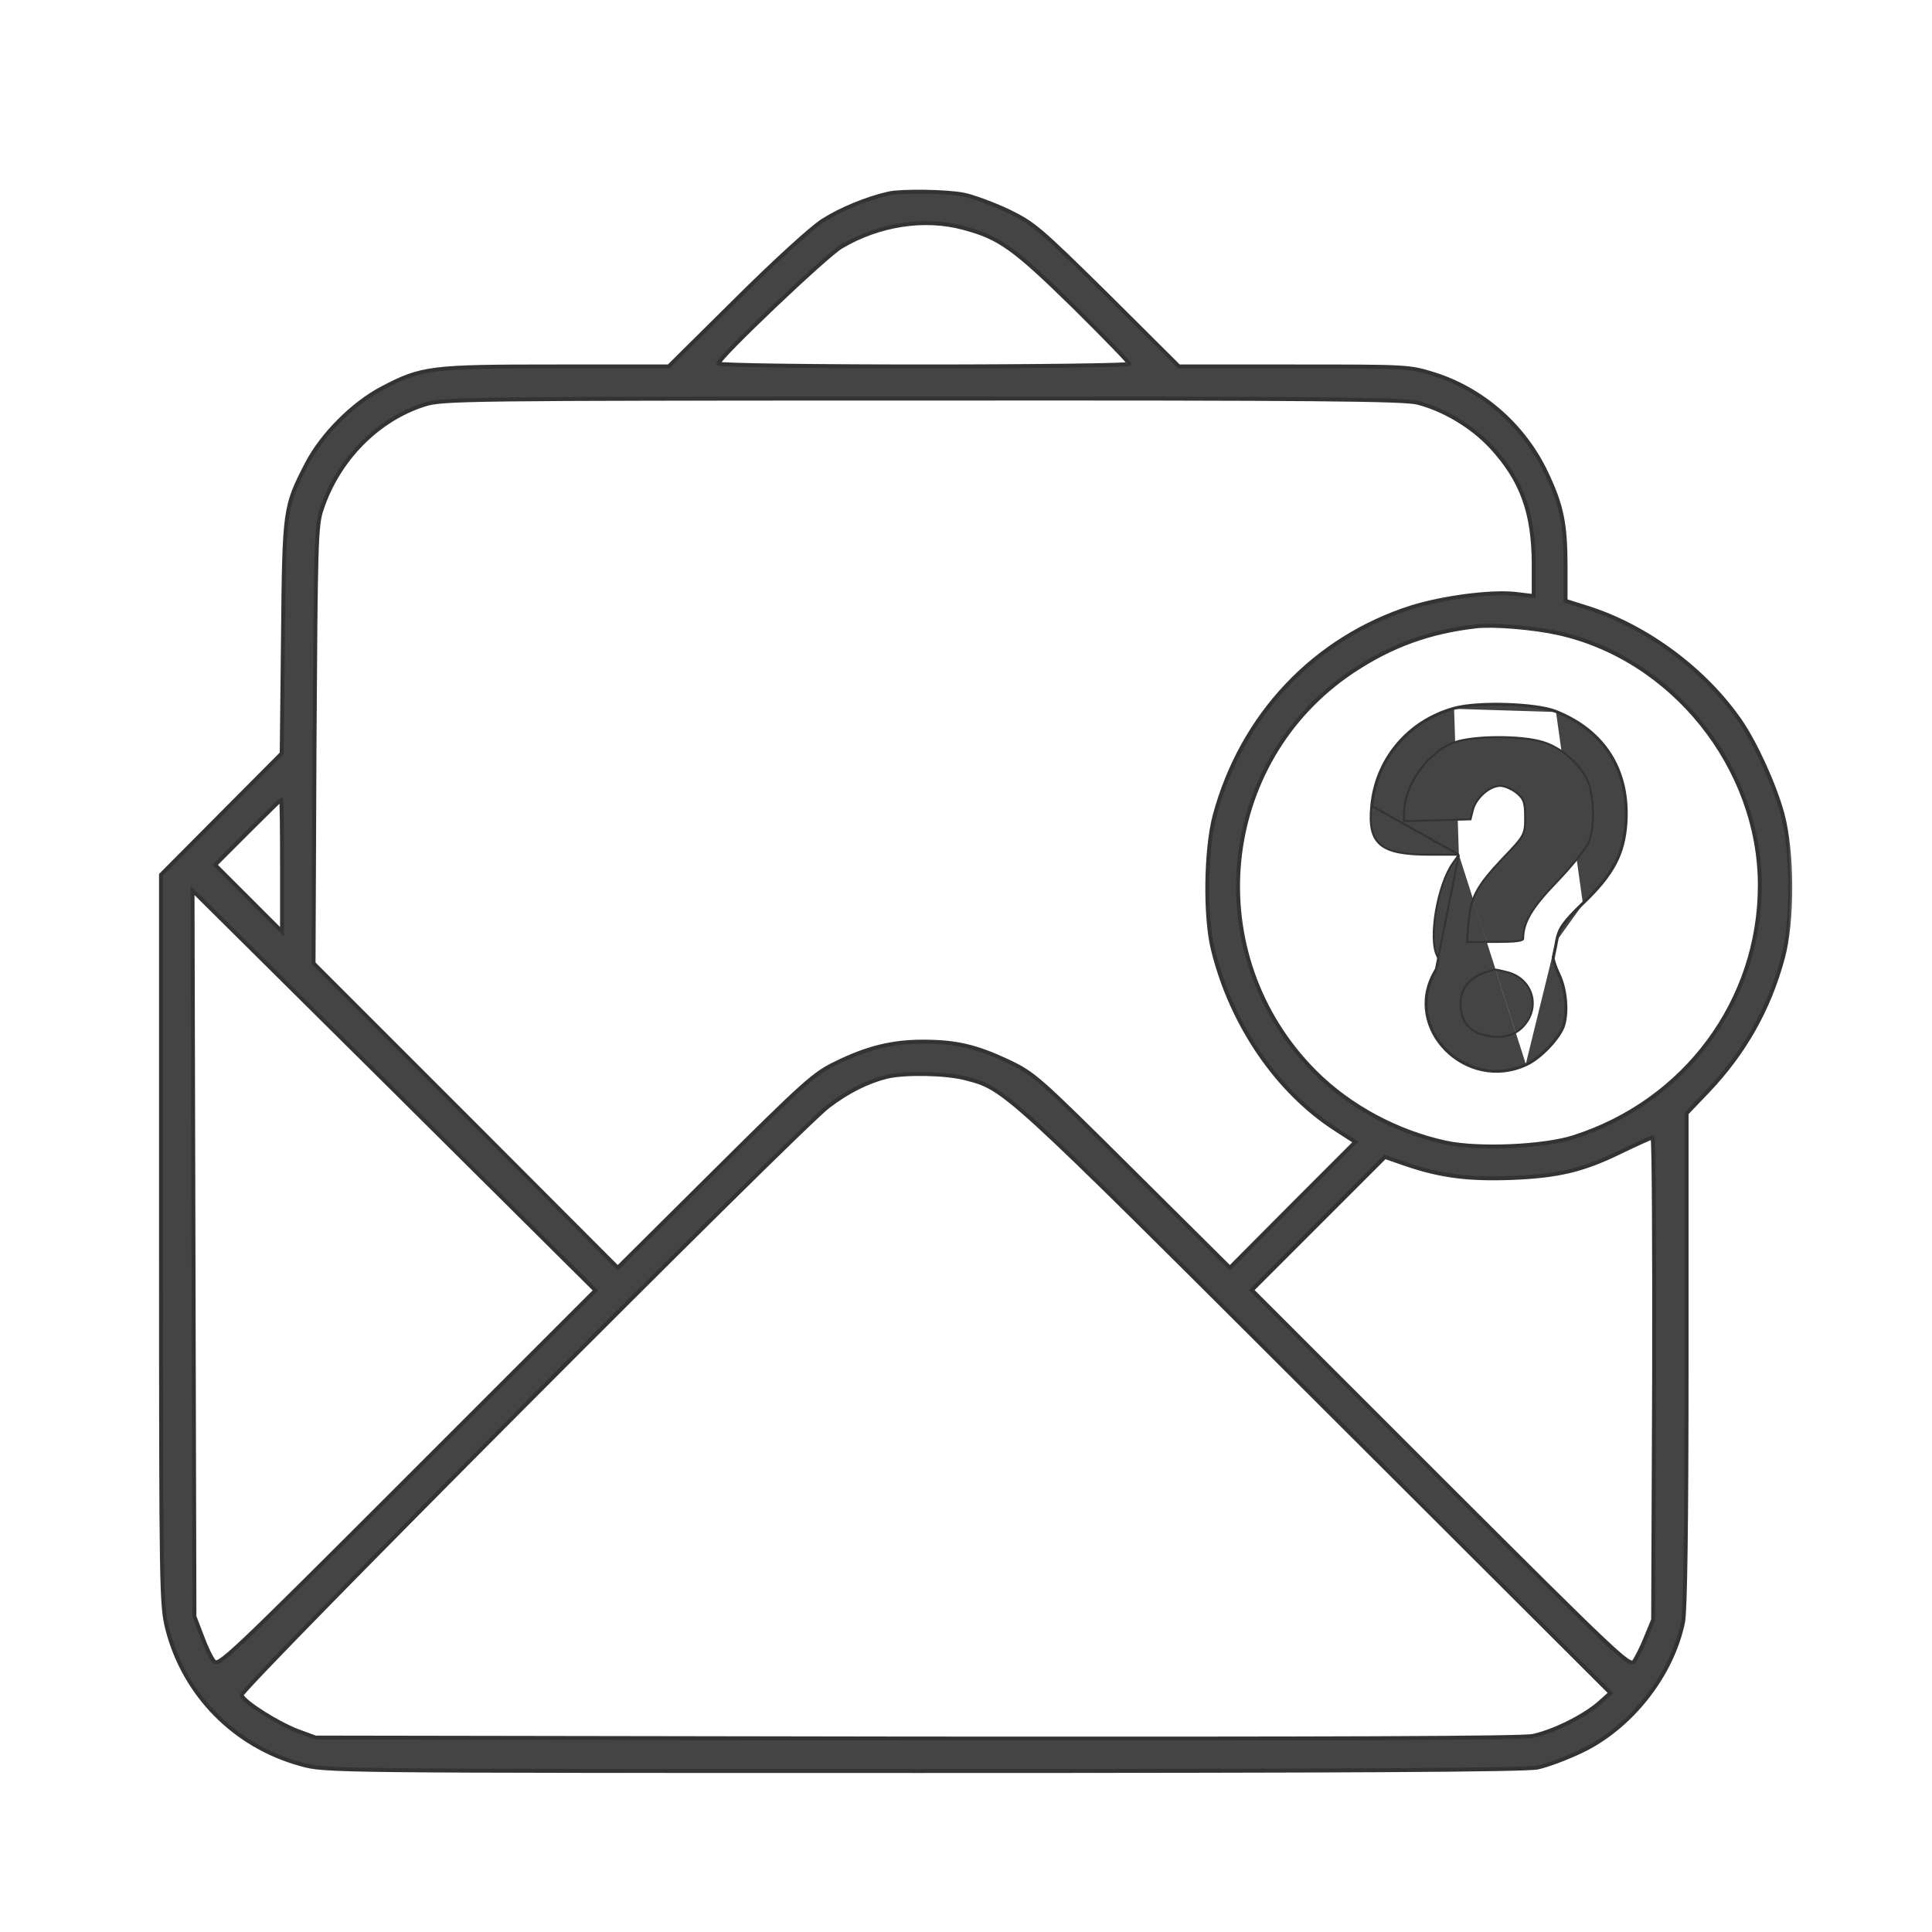
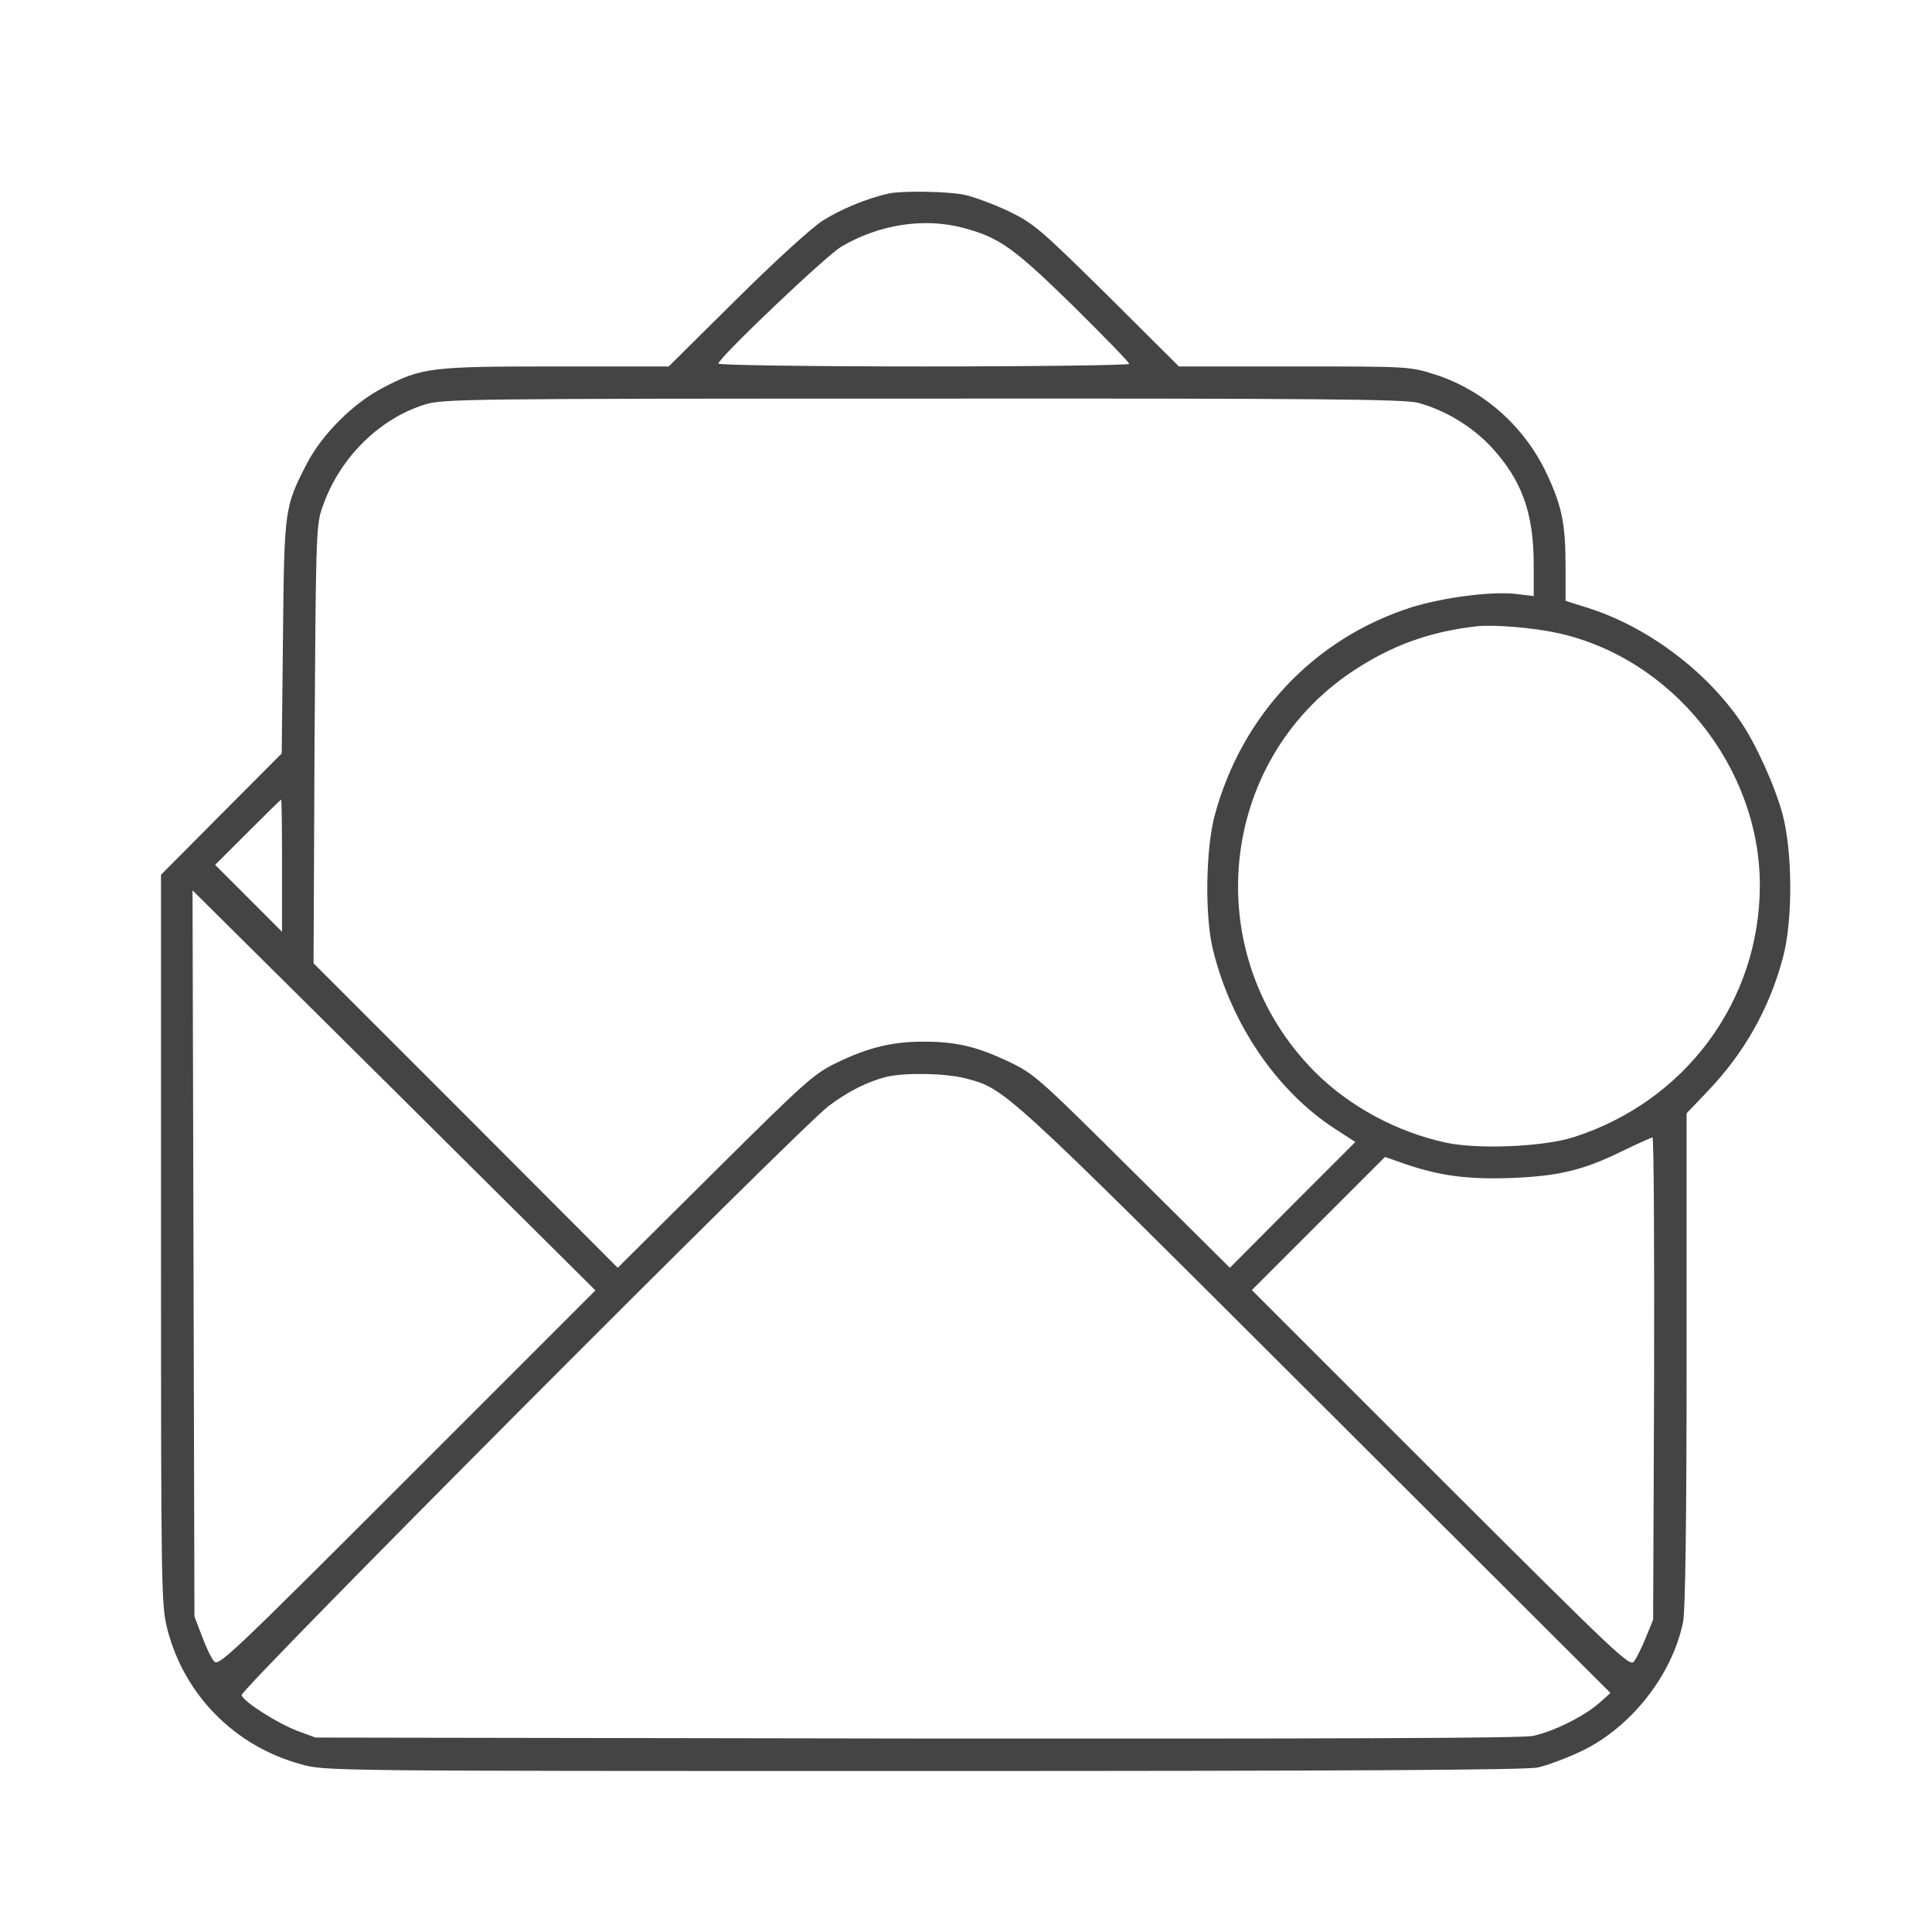
<svg xmlns="http://www.w3.org/2000/svg" width="98" height="98" viewBox="0 0 98 98" fill="none">
  <mask id="path-1-outside-1_102_1043" maskUnits="userSpaceOnUse" x="7.167" y="8.834" width="84" height="82" fill="black">
-     <rect fill="white" x="7.167" y="8.834" width="84" height="82" />
-     <path d="M45.082 9.815C43.984 10.057 42.627 10.623 41.738 11.188C41.156 11.56 39.298 13.256 37.328 15.211L33.919 18.588H28.216C21.834 18.588 21.398 18.636 19.395 19.686C17.909 20.462 16.341 22.029 15.566 23.515C14.435 25.712 14.419 25.777 14.354 32.32L14.29 38.217L11.22 41.302L8.167 44.372V62.87C8.167 80.851 8.183 81.416 8.49 82.644C9.346 85.972 11.899 88.573 15.275 89.494C16.471 89.834 16.665 89.834 46.811 89.834C68.072 89.834 77.393 89.785 77.991 89.656C78.46 89.559 79.461 89.187 80.204 88.832C82.725 87.636 84.825 84.971 85.374 82.273C85.487 81.691 85.552 77.313 85.552 68.944V56.472L86.634 55.341C88.476 53.403 89.736 51.19 90.431 48.605C90.948 46.73 90.931 43.193 90.415 41.286C90.027 39.848 89.058 37.716 88.282 36.585C86.505 34 83.565 31.803 80.592 30.85L79.413 30.478V28.749C79.413 26.552 79.219 25.631 78.427 23.967C77.296 21.593 75.212 19.767 72.773 18.991C71.496 18.588 71.432 18.588 65.648 18.588H59.8L56.165 14.969C52.708 11.56 52.433 11.334 51.141 10.704C50.381 10.348 49.38 9.977 48.911 9.88C48.071 9.702 45.728 9.67 45.082 9.815ZM48.862 11.56C50.688 12.045 51.415 12.562 54.42 15.502C55.987 17.053 57.28 18.378 57.28 18.458C57.28 18.523 52.594 18.588 46.859 18.588C41.124 18.588 36.439 18.523 36.439 18.442C36.439 18.168 41.9 12.966 42.675 12.513C44.581 11.382 46.892 11.027 48.862 11.56ZM71.916 20.429C73.273 20.785 74.663 21.625 75.632 22.659C77.199 24.355 77.797 26.019 77.797 28.652V30.236L76.86 30.123C75.616 29.993 73.241 30.3 71.609 30.801C66.682 32.368 62.983 36.262 61.609 41.383C61.157 43.112 61.108 46.488 61.529 48.184C62.465 51.981 64.792 55.374 67.748 57.28L68.75 57.926L65.567 61.109L62.385 64.308L57.441 59.397C52.659 54.647 52.465 54.469 51.141 53.839C49.525 53.08 48.507 52.837 46.811 52.837C45.26 52.837 44 53.144 42.416 53.92C41.302 54.453 40.817 54.889 36.277 59.397L31.334 64.308L23.628 56.585L15.905 48.863L15.954 37.797C16.018 27.683 16.035 26.665 16.309 25.858C17.133 23.337 19.136 21.286 21.527 20.526C22.432 20.235 23.498 20.219 46.779 20.219C66.844 20.203 71.238 20.252 71.916 20.429ZM79.009 32.11C84.841 33.386 89.267 38.927 89.267 44.905C89.267 50.769 85.487 55.875 79.817 57.684C78.298 58.169 74.986 58.314 73.338 57.959C70.866 57.425 68.459 56.133 66.714 54.388C60.785 48.459 61.722 38.62 68.637 34.032C70.592 32.74 72.498 32.045 74.889 31.77C75.761 31.674 77.765 31.835 79.009 32.11ZM14.306 43.903V47.264L12.61 45.567L10.913 43.871L12.561 42.223C13.482 41.302 14.241 40.559 14.257 40.559C14.29 40.559 14.306 42.062 14.306 43.903ZM20.639 75.019C11.559 84.098 11.075 84.551 10.849 84.26C10.703 84.082 10.428 83.501 10.235 82.967L9.863 81.998L9.815 63.581L9.766 45.163L19.993 55.309L30.203 65.455L20.639 75.019ZM48.959 54.695C50.995 55.228 50.834 55.083 66.698 70.915L81.691 85.875L81.093 86.409C80.301 87.087 78.799 87.83 77.749 88.056C77.167 88.169 67.781 88.202 46.455 88.186L16.002 88.137L15.081 87.798C14.047 87.394 12.383 86.344 12.254 85.989C12.141 85.73 40.462 57.312 42.013 56.117C43.014 55.358 44.016 54.857 45.001 54.614C45.938 54.404 47.942 54.437 48.959 54.695ZM83.904 69.914L83.855 82.16L83.484 83.064C83.29 83.549 83.015 84.098 82.886 84.276C82.676 84.567 82.111 84.034 73.08 75.019L63.499 65.439L66.876 62.062L70.252 58.686L71.319 59.057C73.08 59.655 74.485 59.833 76.682 59.752C79.057 59.655 80.301 59.364 82.24 58.411C83.048 58.023 83.758 57.7 83.823 57.7C83.888 57.684 83.92 63.193 83.904 69.914Z" />
-   </mask>
+     </mask>
  <path d="M45.082 9.815C43.984 10.057 42.627 10.623 41.738 11.188C41.156 11.56 39.298 13.256 37.328 15.211L33.919 18.588H28.216C21.834 18.588 21.398 18.636 19.395 19.686C17.909 20.462 16.341 22.029 15.566 23.515C14.435 25.712 14.419 25.777 14.354 32.32L14.29 38.217L11.22 41.302L8.167 44.372V62.87C8.167 80.851 8.183 81.416 8.49 82.644C9.346 85.972 11.899 88.573 15.275 89.494C16.471 89.834 16.665 89.834 46.811 89.834C68.072 89.834 77.393 89.785 77.991 89.656C78.46 89.559 79.461 89.187 80.204 88.832C82.725 87.636 84.825 84.971 85.374 82.273C85.487 81.691 85.552 77.313 85.552 68.944V56.472L86.634 55.341C88.476 53.403 89.736 51.19 90.431 48.605C90.948 46.73 90.931 43.193 90.415 41.286C90.027 39.848 89.058 37.716 88.282 36.585C86.505 34 83.565 31.803 80.592 30.85L79.413 30.478V28.749C79.413 26.552 79.219 25.631 78.427 23.967C77.296 21.593 75.212 19.767 72.773 18.991C71.496 18.588 71.432 18.588 65.648 18.588H59.8L56.165 14.969C52.708 11.56 52.433 11.334 51.141 10.704C50.381 10.348 49.38 9.977 48.911 9.88C48.071 9.702 45.728 9.67 45.082 9.815ZM48.862 11.56C50.688 12.045 51.415 12.562 54.42 15.502C55.987 17.053 57.28 18.378 57.28 18.458C57.28 18.523 52.594 18.588 46.859 18.588C41.124 18.588 36.439 18.523 36.439 18.442C36.439 18.168 41.9 12.966 42.675 12.513C44.581 11.382 46.892 11.027 48.862 11.56ZM71.916 20.429C73.273 20.785 74.663 21.625 75.632 22.659C77.199 24.355 77.797 26.019 77.797 28.652V30.236L76.86 30.123C75.616 29.993 73.241 30.3 71.609 30.801C66.682 32.368 62.983 36.262 61.609 41.383C61.157 43.112 61.108 46.488 61.529 48.184C62.465 51.981 64.792 55.374 67.748 57.28L68.75 57.926L65.567 61.109L62.385 64.308L57.441 59.397C52.659 54.647 52.465 54.469 51.141 53.839C49.525 53.08 48.507 52.837 46.811 52.837C45.26 52.837 44 53.144 42.416 53.92C41.302 54.453 40.817 54.889 36.277 59.397L31.334 64.308L23.628 56.585L15.905 48.863L15.954 37.797C16.018 27.683 16.035 26.665 16.309 25.858C17.133 23.337 19.136 21.286 21.527 20.526C22.432 20.235 23.498 20.219 46.779 20.219C66.844 20.203 71.238 20.252 71.916 20.429ZM79.009 32.11C84.841 33.386 89.267 38.927 89.267 44.905C89.267 50.769 85.487 55.875 79.817 57.684C78.298 58.169 74.986 58.314 73.338 57.959C70.866 57.425 68.459 56.133 66.714 54.388C60.785 48.459 61.722 38.62 68.637 34.032C70.592 32.74 72.498 32.045 74.889 31.77C75.761 31.674 77.765 31.835 79.009 32.11ZM14.306 43.903V47.264L12.61 45.567L10.913 43.871L12.561 42.223C13.482 41.302 14.241 40.559 14.257 40.559C14.29 40.559 14.306 42.062 14.306 43.903ZM20.639 75.019C11.559 84.098 11.075 84.551 10.849 84.26C10.703 84.082 10.428 83.501 10.235 82.967L9.863 81.998L9.815 63.581L9.766 45.163L19.993 55.309L30.203 65.455L20.639 75.019ZM48.959 54.695C50.995 55.228 50.834 55.083 66.698 70.915L81.691 85.875L81.093 86.409C80.301 87.087 78.799 87.83 77.749 88.056C77.167 88.169 67.781 88.202 46.455 88.186L16.002 88.137L15.081 87.798C14.047 87.394 12.383 86.344 12.254 85.989C12.141 85.73 40.462 57.312 42.013 56.117C43.014 55.358 44.016 54.857 45.001 54.614C45.938 54.404 47.942 54.437 48.959 54.695ZM83.904 69.914L83.855 82.16L83.484 83.064C83.29 83.549 83.015 84.098 82.886 84.276C82.676 84.567 82.111 84.034 73.08 75.019L63.499 65.439L66.876 62.062L70.252 58.686L71.319 59.057C73.08 59.655 74.485 59.833 76.682 59.752C79.057 59.655 80.301 59.364 82.24 58.411C83.048 58.023 83.758 57.7 83.823 57.7C83.888 57.684 83.92 63.193 83.904 69.914Z" fill="#454445" />
-   <path d="M45.082 9.815C43.984 10.057 42.627 10.623 41.738 11.188C41.156 11.56 39.298 13.256 37.328 15.211L33.919 18.588H28.216C21.834 18.588 21.398 18.636 19.395 19.686C17.909 20.462 16.341 22.029 15.566 23.515C14.435 25.712 14.419 25.777 14.354 32.32L14.29 38.217L11.22 41.302L8.167 44.372V62.87C8.167 80.851 8.183 81.416 8.49 82.644C9.346 85.972 11.899 88.573 15.275 89.494C16.471 89.834 16.665 89.834 46.811 89.834C68.072 89.834 77.393 89.785 77.991 89.656C78.46 89.559 79.461 89.187 80.204 88.832C82.725 87.636 84.825 84.971 85.374 82.273C85.487 81.691 85.552 77.313 85.552 68.944V56.472L86.634 55.341C88.476 53.403 89.736 51.19 90.431 48.605C90.948 46.73 90.931 43.193 90.415 41.286C90.027 39.848 89.058 37.716 88.282 36.585C86.505 34 83.565 31.803 80.592 30.85L79.413 30.478V28.749C79.413 26.552 79.219 25.631 78.427 23.967C77.296 21.593 75.212 19.767 72.773 18.991C71.496 18.588 71.432 18.588 65.648 18.588H59.8L56.165 14.969C52.708 11.56 52.433 11.334 51.141 10.704C50.381 10.348 49.38 9.977 48.911 9.88C48.071 9.702 45.728 9.67 45.082 9.815ZM48.862 11.56C50.688 12.045 51.415 12.562 54.42 15.502C55.987 17.053 57.28 18.378 57.28 18.458C57.28 18.523 52.594 18.588 46.859 18.588C41.124 18.588 36.439 18.523 36.439 18.442C36.439 18.168 41.9 12.966 42.675 12.513C44.581 11.382 46.892 11.027 48.862 11.56ZM71.916 20.429C73.273 20.785 74.663 21.625 75.632 22.659C77.199 24.355 77.797 26.019 77.797 28.652V30.236L76.86 30.123C75.616 29.993 73.241 30.3 71.609 30.801C66.682 32.368 62.983 36.262 61.609 41.383C61.157 43.112 61.108 46.488 61.529 48.184C62.465 51.981 64.792 55.374 67.748 57.28L68.75 57.926L65.567 61.109L62.385 64.308L57.441 59.397C52.659 54.647 52.465 54.469 51.141 53.839C49.525 53.08 48.507 52.837 46.811 52.837C45.26 52.837 44 53.144 42.416 53.92C41.302 54.453 40.817 54.889 36.277 59.397L31.334 64.308L23.628 56.585L15.905 48.863L15.954 37.797C16.018 27.683 16.035 26.665 16.309 25.858C17.133 23.337 19.136 21.286 21.527 20.526C22.432 20.235 23.498 20.219 46.779 20.219C66.844 20.203 71.238 20.252 71.916 20.429ZM79.009 32.11C84.841 33.386 89.267 38.927 89.267 44.905C89.267 50.769 85.487 55.875 79.817 57.684C78.298 58.169 74.986 58.314 73.338 57.959C70.866 57.425 68.459 56.133 66.714 54.388C60.785 48.459 61.722 38.62 68.637 34.032C70.592 32.74 72.498 32.045 74.889 31.77C75.761 31.674 77.765 31.835 79.009 32.11ZM14.306 43.903V47.264L12.61 45.567L10.913 43.871L12.561 42.223C13.482 41.302 14.241 40.559 14.257 40.559C14.29 40.559 14.306 42.062 14.306 43.903ZM20.639 75.019C11.559 84.098 11.075 84.551 10.849 84.26C10.703 84.082 10.428 83.501 10.235 82.967L9.863 81.998L9.815 63.581L9.766 45.163L19.993 55.309L30.203 65.455L20.639 75.019ZM48.959 54.695C50.995 55.228 50.834 55.083 66.698 70.915L81.691 85.875L81.093 86.409C80.301 87.087 78.799 87.83 77.749 88.056C77.167 88.169 67.781 88.202 46.455 88.186L16.002 88.137L15.081 87.798C14.047 87.394 12.383 86.344 12.254 85.989C12.141 85.73 40.462 57.312 42.013 56.117C43.014 55.358 44.016 54.857 45.001 54.614C45.938 54.404 47.942 54.437 48.959 54.695ZM83.904 69.914L83.855 82.16L83.484 83.064C83.29 83.549 83.015 84.098 82.886 84.276C82.676 84.567 82.111 84.034 73.08 75.019L63.499 65.439L66.876 62.062L70.252 58.686L71.319 59.057C73.08 59.655 74.485 59.833 76.682 59.752C79.057 59.655 80.301 59.364 82.24 58.411C83.048 58.023 83.758 57.7 83.823 57.7C83.888 57.684 83.92 63.193 83.904 69.914Z" stroke="#333333" stroke-width="0.2" mask="url(#path-1-outside-1_102_1043)" />
-   <path d="M77.393 53.984C78.088 53.677 79.009 52.724 79.267 52.078C79.51 51.415 79.429 50.22 79.057 49.444C78.863 49.041 78.734 48.637 78.766 48.556C78.772 48.525 78.785 48.465 78.802 48.385C78.841 48.212 78.9 47.944 78.944 47.667M77.393 53.984L77.414 54.03C77.414 54.03 77.414 54.03 77.414 54.03M77.393 53.984L77.413 54.03C77.413 54.03 77.413 54.03 77.414 54.03M77.393 53.984C74.356 55.373 71.173 52.126 72.805 49.315L74.001 43.355M77.414 54.03C77.769 53.873 78.178 53.553 78.529 53.193C78.881 52.834 79.181 52.428 79.314 52.096L79.314 52.095L79.314 52.095C79.439 51.755 79.479 51.282 79.442 50.8C79.406 50.317 79.291 49.818 79.102 49.423L79.102 49.423C79.006 49.222 78.926 49.023 78.874 48.864C78.849 48.784 78.83 48.715 78.82 48.663C78.815 48.636 78.812 48.615 78.812 48.599C78.811 48.59 78.811 48.584 78.812 48.58C78.812 48.576 78.813 48.574 78.813 48.574L78.817 48.564L78.816 48.564C78.821 48.535 78.833 48.477 78.851 48.399C78.861 48.352 78.873 48.298 78.886 48.237C78.92 48.078 78.961 47.879 78.993 47.676M77.414 54.03C75.874 54.734 74.297 54.262 73.312 53.26C72.328 52.257 71.933 50.718 72.761 49.29C72.874 49.09 72.935 48.943 72.956 48.82C72.976 48.7 72.958 48.602 72.906 48.498C72.787 48.277 72.732 47.938 72.724 47.544C72.716 47.148 72.757 46.689 72.836 46.223C72.994 45.294 73.307 44.327 73.701 43.777C73.701 43.777 73.701 43.777 73.701 43.777L74.001 43.355M78.993 47.676C78.993 47.677 78.993 47.677 78.993 47.678L78.944 47.667M78.993 47.676C78.993 47.676 78.993 47.676 78.993 47.675L78.944 47.667M78.993 47.676C79.057 47.384 79.139 47.164 79.328 46.899C79.519 46.63 79.819 46.314 80.32 45.829M78.944 47.667C79.073 47.069 79.283 46.763 80.285 45.793M80.285 45.793L80.32 45.829C80.32 45.829 80.32 45.829 80.32 45.829M80.285 45.793C81.804 44.339 82.337 43.321 82.45 41.754C82.627 39.105 81.383 37.102 78.928 36.116M80.285 45.793L80.32 45.829C80.32 45.829 80.32 45.829 80.32 45.829M80.32 45.829C81.081 45.101 81.598 44.478 81.939 43.84C82.28 43.2 82.443 42.547 82.5 41.758L82.5 41.758C82.589 40.424 82.321 39.25 81.719 38.285C81.117 37.319 80.183 36.566 78.947 36.07M78.947 36.07L78.928 36.116M78.947 36.07C78.947 36.07 78.947 36.07 78.947 36.07L78.928 36.116M78.947 36.07C78.437 35.864 77.439 35.739 76.423 35.707C75.406 35.674 74.358 35.735 73.745 35.906M78.928 36.116C77.926 35.712 74.97 35.615 73.758 35.955M73.758 35.955L73.745 35.906C73.745 35.906 73.745 35.906 73.745 35.906M73.758 35.955L73.745 35.906M73.758 35.955C71.432 36.601 69.816 38.539 69.606 40.898L74.001 43.355M73.745 35.906C71.398 36.558 69.768 38.514 69.556 40.894C69.467 41.848 69.573 42.474 70.039 42.855C70.27 43.044 70.585 43.169 70.996 43.246C71.408 43.324 71.919 43.355 72.546 43.355H74.001M78.251 37.634L78.251 37.634C77.709 37.467 76.83 37.386 75.966 37.39C75.1 37.394 74.259 37.483 73.791 37.65L73.791 37.65C73.116 37.888 72.474 38.429 71.999 39.092C71.525 39.754 71.223 40.532 71.223 41.237V41.654L72.9 41.607L74.591 41.56L74.711 41.08L74.711 41.08L74.712 41.079C74.795 40.768 75.008 40.466 75.264 40.241C75.519 40.016 75.825 39.863 76.101 39.863C76.207 39.863 76.352 39.902 76.498 39.964C76.645 40.026 76.798 40.113 76.924 40.213L76.924 40.213C77.104 40.361 77.218 40.481 77.283 40.665C77.347 40.846 77.362 41.085 77.362 41.464C77.362 41.89 77.359 42.125 77.211 42.396C77.066 42.662 76.781 42.963 76.234 43.534C75.556 44.252 75.148 44.749 74.895 45.227C74.643 45.703 74.543 46.164 74.487 46.815C74.487 46.815 74.487 46.815 74.487 46.815L74.41 47.779H75.842C76.376 47.779 76.74 47.767 76.97 47.735C77.086 47.719 77.163 47.699 77.21 47.675C77.256 47.652 77.262 47.632 77.262 47.619C77.262 46.773 77.713 46.033 78.989 44.709C79.367 44.314 79.734 43.895 80.022 43.536C80.166 43.357 80.29 43.194 80.386 43.056C80.482 42.918 80.548 42.808 80.578 42.737C80.72 42.398 80.796 41.904 80.805 41.38C80.812 40.857 80.752 40.309 80.625 39.862C80.483 39.396 80.149 38.915 79.72 38.511C79.29 38.108 78.768 37.785 78.251 37.634ZM77.338 51.982L77.338 51.982L77.339 51.981C78.139 51.024 77.717 49.677 76.524 49.331C76.487 49.322 76.451 49.313 76.416 49.304C76.294 49.273 76.178 49.244 76.083 49.222C76.022 49.208 75.97 49.198 75.931 49.191C75.912 49.188 75.897 49.186 75.885 49.186C75.88 49.185 75.876 49.185 75.874 49.185L75.874 49.185L75.867 49.187C75.3 49.282 74.854 49.489 74.55 49.779C74.247 50.069 74.083 50.444 74.083 50.882C74.083 51.311 74.178 51.656 74.364 51.92C74.55 52.183 74.831 52.371 75.21 52.482C76.085 52.737 76.87 52.559 77.338 51.982Z" fill="#454445" stroke="#333333" stroke-width="0.1" />
</svg>